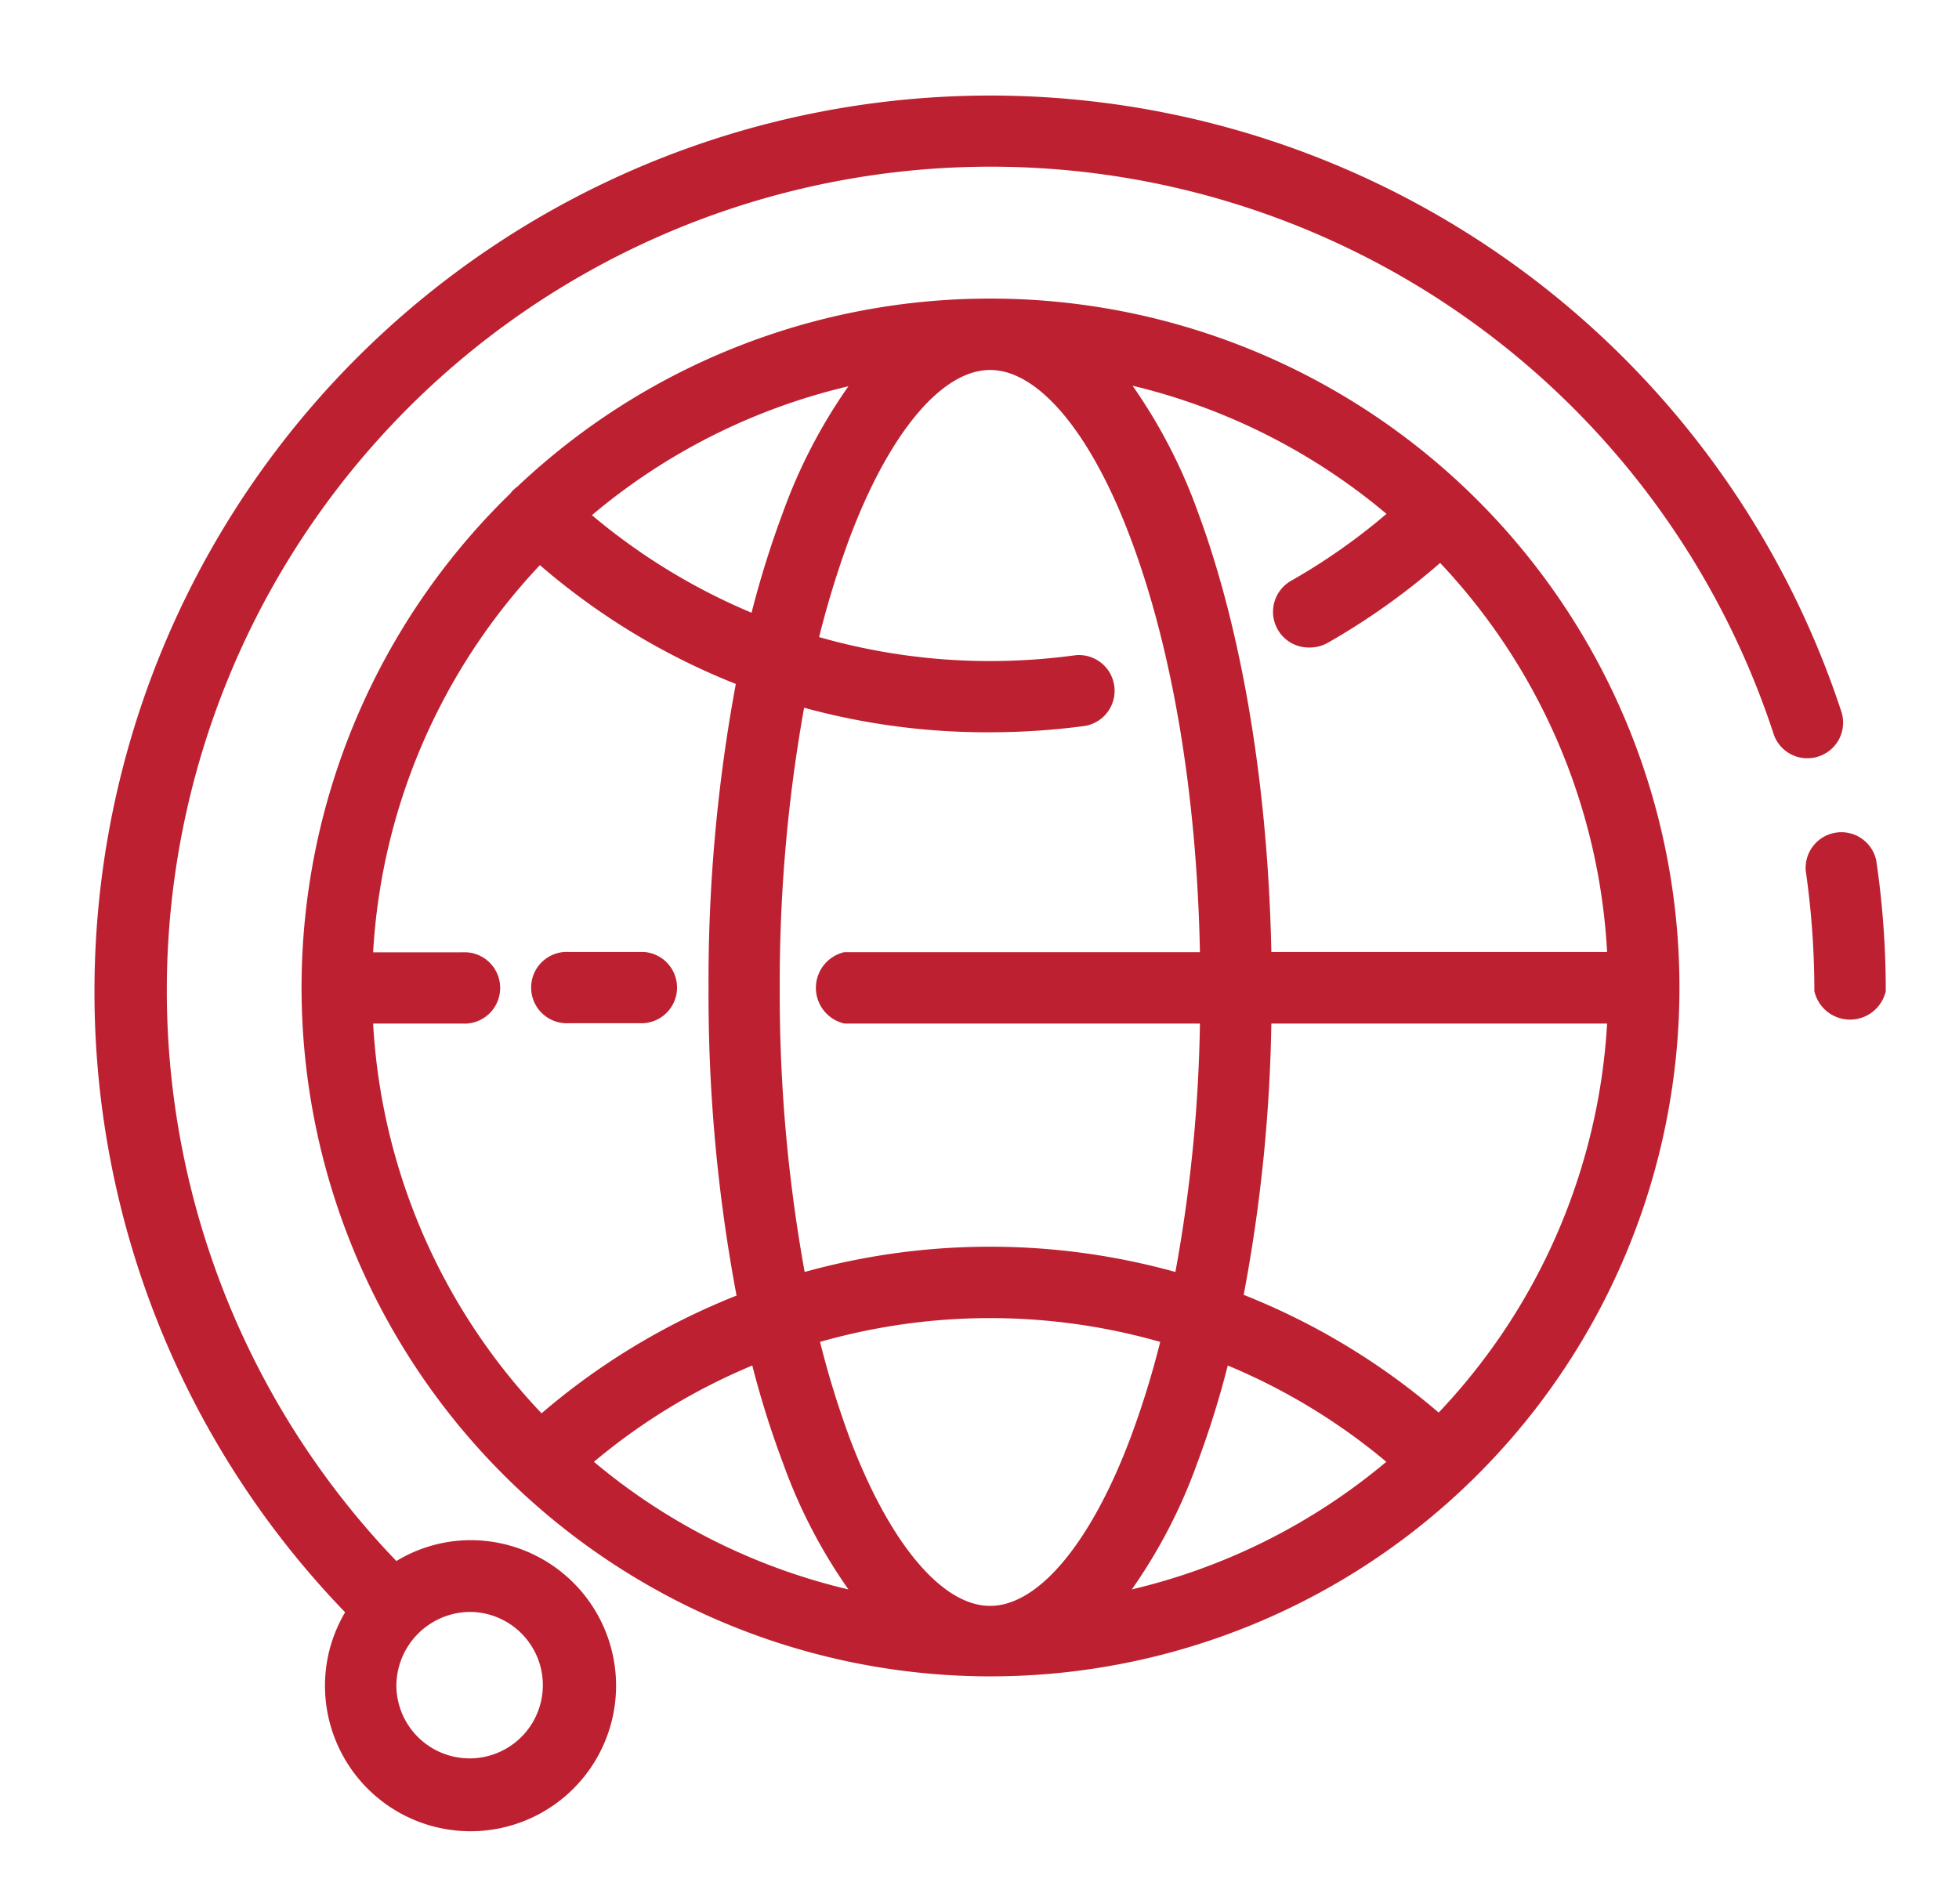
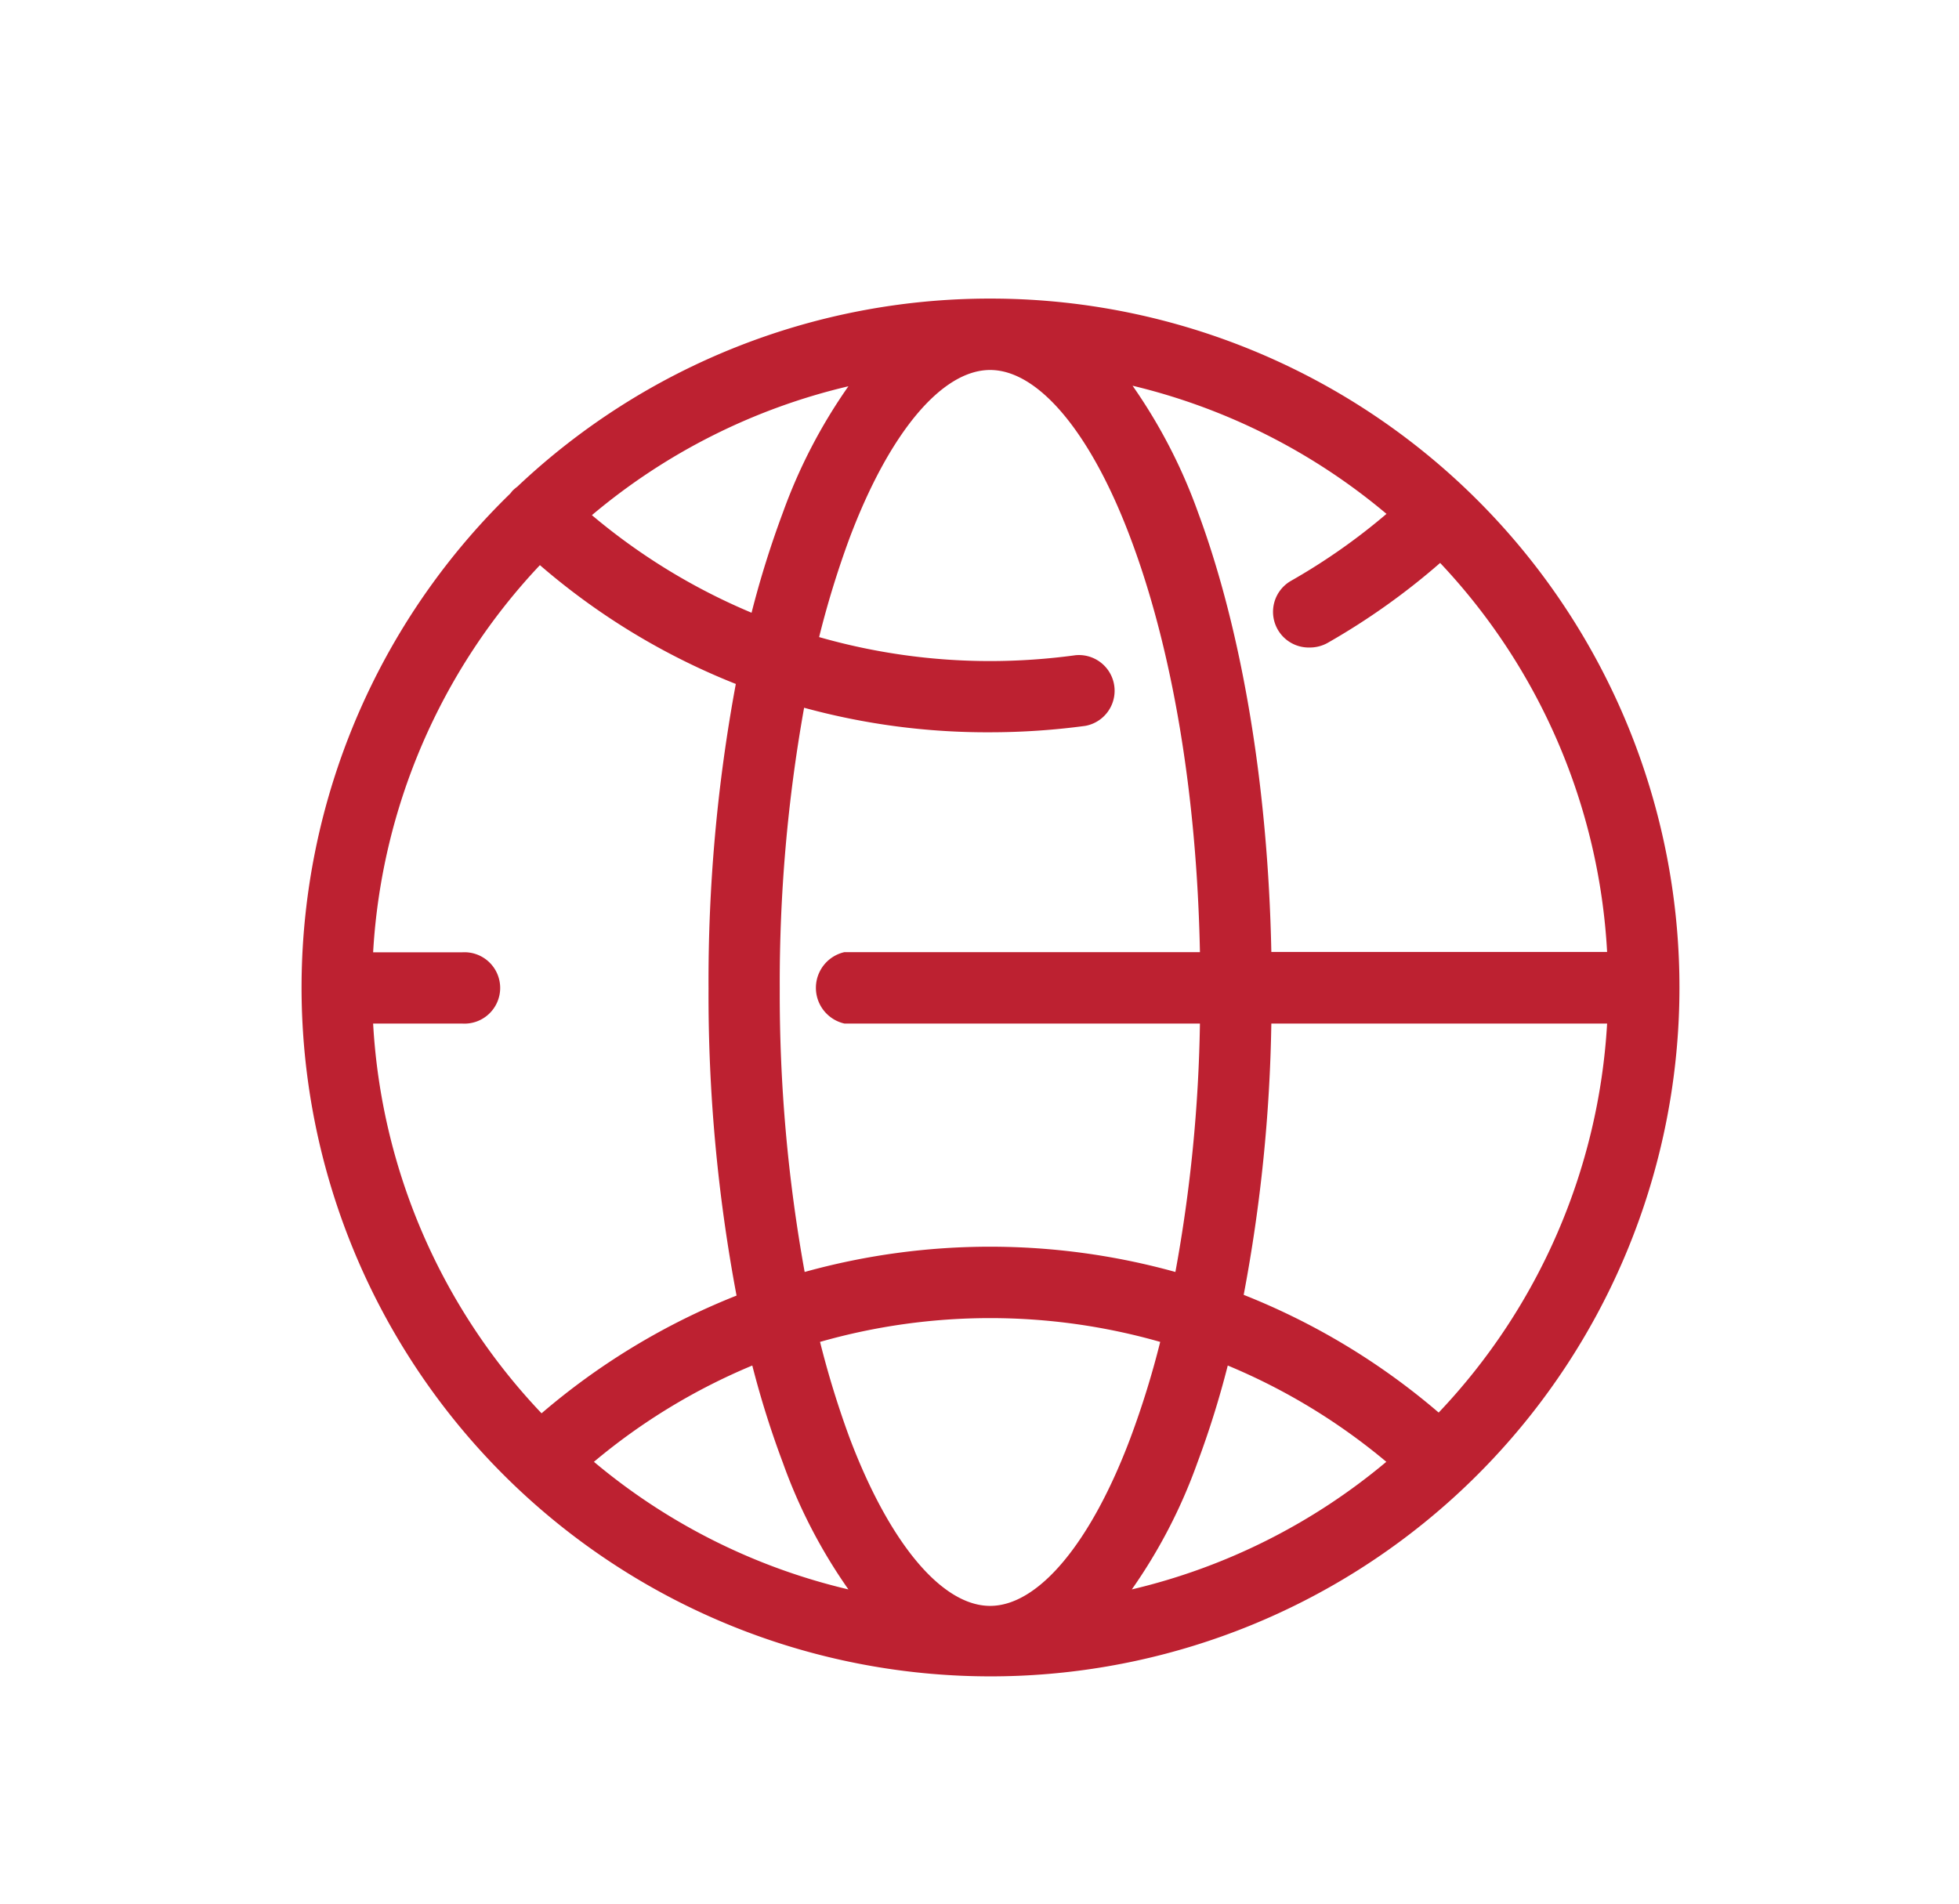
<svg xmlns="http://www.w3.org/2000/svg" id="Calque_1" data-name="Calque 1" viewBox="0 0 107 104">
  <defs>
    <style>.cls-1{fill:#bd2131;}</style>
  </defs>
  <path class="cls-1" d="M54.08,16.31A37.55,37.55,0,0,0,28.26,26.58a2.76,2.76,0,0,0-.27.23l-.12.15A37.63,37.63,0,1,0,54.08,16.31Zm0,3.9c2.64,0,5.51,3.43,7.67,9.19,2.29,6.07,3.62,14,3.79,22.61H46.12a2,2,0,0,0,0,3.9H65.54A82,82,0,0,1,64.2,69.48a37.83,37.83,0,0,0-20.25,0A85.15,85.15,0,0,1,42.59,54a85.16,85.16,0,0,1,1.33-15.34A37.85,37.85,0,0,0,54.08,40a39.15,39.15,0,0,0,5.2-.35,1.95,1.95,0,0,0-.53-3.86,34.67,34.67,0,0,1-4.67.32,33.93,33.93,0,0,1-9.34-1.31,51.33,51.33,0,0,1,1.66-5.4C48.57,23.64,51.44,20.21,54.08,20.21Zm-7.74.89A29.23,29.23,0,0,0,42.76,28a53.35,53.35,0,0,0-1.71,5.47,33.82,33.82,0,0,1-8.72-5.33A33.71,33.71,0,0,1,46.34,21.1Zm-26,34.81h4.89a1.95,1.95,0,1,0,0-3.89H20.38a33.62,33.62,0,0,1,9.11-21.15,37.48,37.48,0,0,0,10.7,6.49A88.8,88.8,0,0,0,38.7,54a88.65,88.65,0,0,0,1.53,16.77,37.63,37.63,0,0,0-10.65,6.43A33.61,33.61,0,0,1,20.38,55.91ZM32.44,79.85a33.46,33.46,0,0,1,8.65-5.26,51,51,0,0,0,1.67,5.31,29,29,0,0,0,3.58,6.92A33.58,33.58,0,0,1,32.44,79.85Zm21.64,7.87c-2.64,0-5.51-3.44-7.68-9.19a51.23,51.23,0,0,1-1.61-5.23,33.84,33.84,0,0,1,18.58,0,48.81,48.81,0,0,1-1.62,5.23C59.59,84.28,56.72,87.72,54.08,87.72Zm7.74-.9A29,29,0,0,0,65.4,79.9a51,51,0,0,0,1.66-5.31,33.51,33.51,0,0,1,8.66,5.26A33.64,33.64,0,0,1,61.82,86.82Zm16.76-9.66a37.63,37.63,0,0,0-10.65-6.43,86.82,86.82,0,0,0,1.51-14.82H87.78A33.67,33.67,0,0,1,78.58,77.16ZM69.44,52c-.18-9-1.59-17.5-4-24a29.23,29.23,0,0,0-3.58-6.93,33.75,33.75,0,0,1,13.87,7,33.76,33.76,0,0,1-5.22,3.66,1.95,1.95,0,0,0,1,3.64,2,2,0,0,0,1-.25,37.87,37.87,0,0,0,6.15-4.37A33.63,33.63,0,0,1,87.78,52Z" />
-   <path class="cls-1" d="M35.17,52H31.1a1.95,1.95,0,1,0,0,3.89h4.07a1.95,1.95,0,0,0,0-3.89Z" />
-   <path class="cls-1" d="M99.33,41.32a1.94,1.94,0,0,0,1.24-2.46A48.93,48.93,0,0,0,5.16,54.12,48.78,48.78,0,0,0,18.85,88.07a7.88,7.88,0,0,0-1.1,4,7.95,7.95,0,1,0,8-7.94,7.82,7.82,0,0,0-4.1,1.14A45,45,0,1,1,96.87,40.08,1.94,1.94,0,0,0,99.33,41.32ZM25.7,88.05a4,4,0,1,1-4.05,4A4.05,4.05,0,0,1,25.7,88.05Z" />
-   <path class="cls-1" d="M102.48,47a1.95,1.95,0,0,0-3.85.57,46.4,46.4,0,0,1,.47,6.57,2,2,0,0,0,3.9,0A48.6,48.6,0,0,0,102.48,47Z" />
</svg>